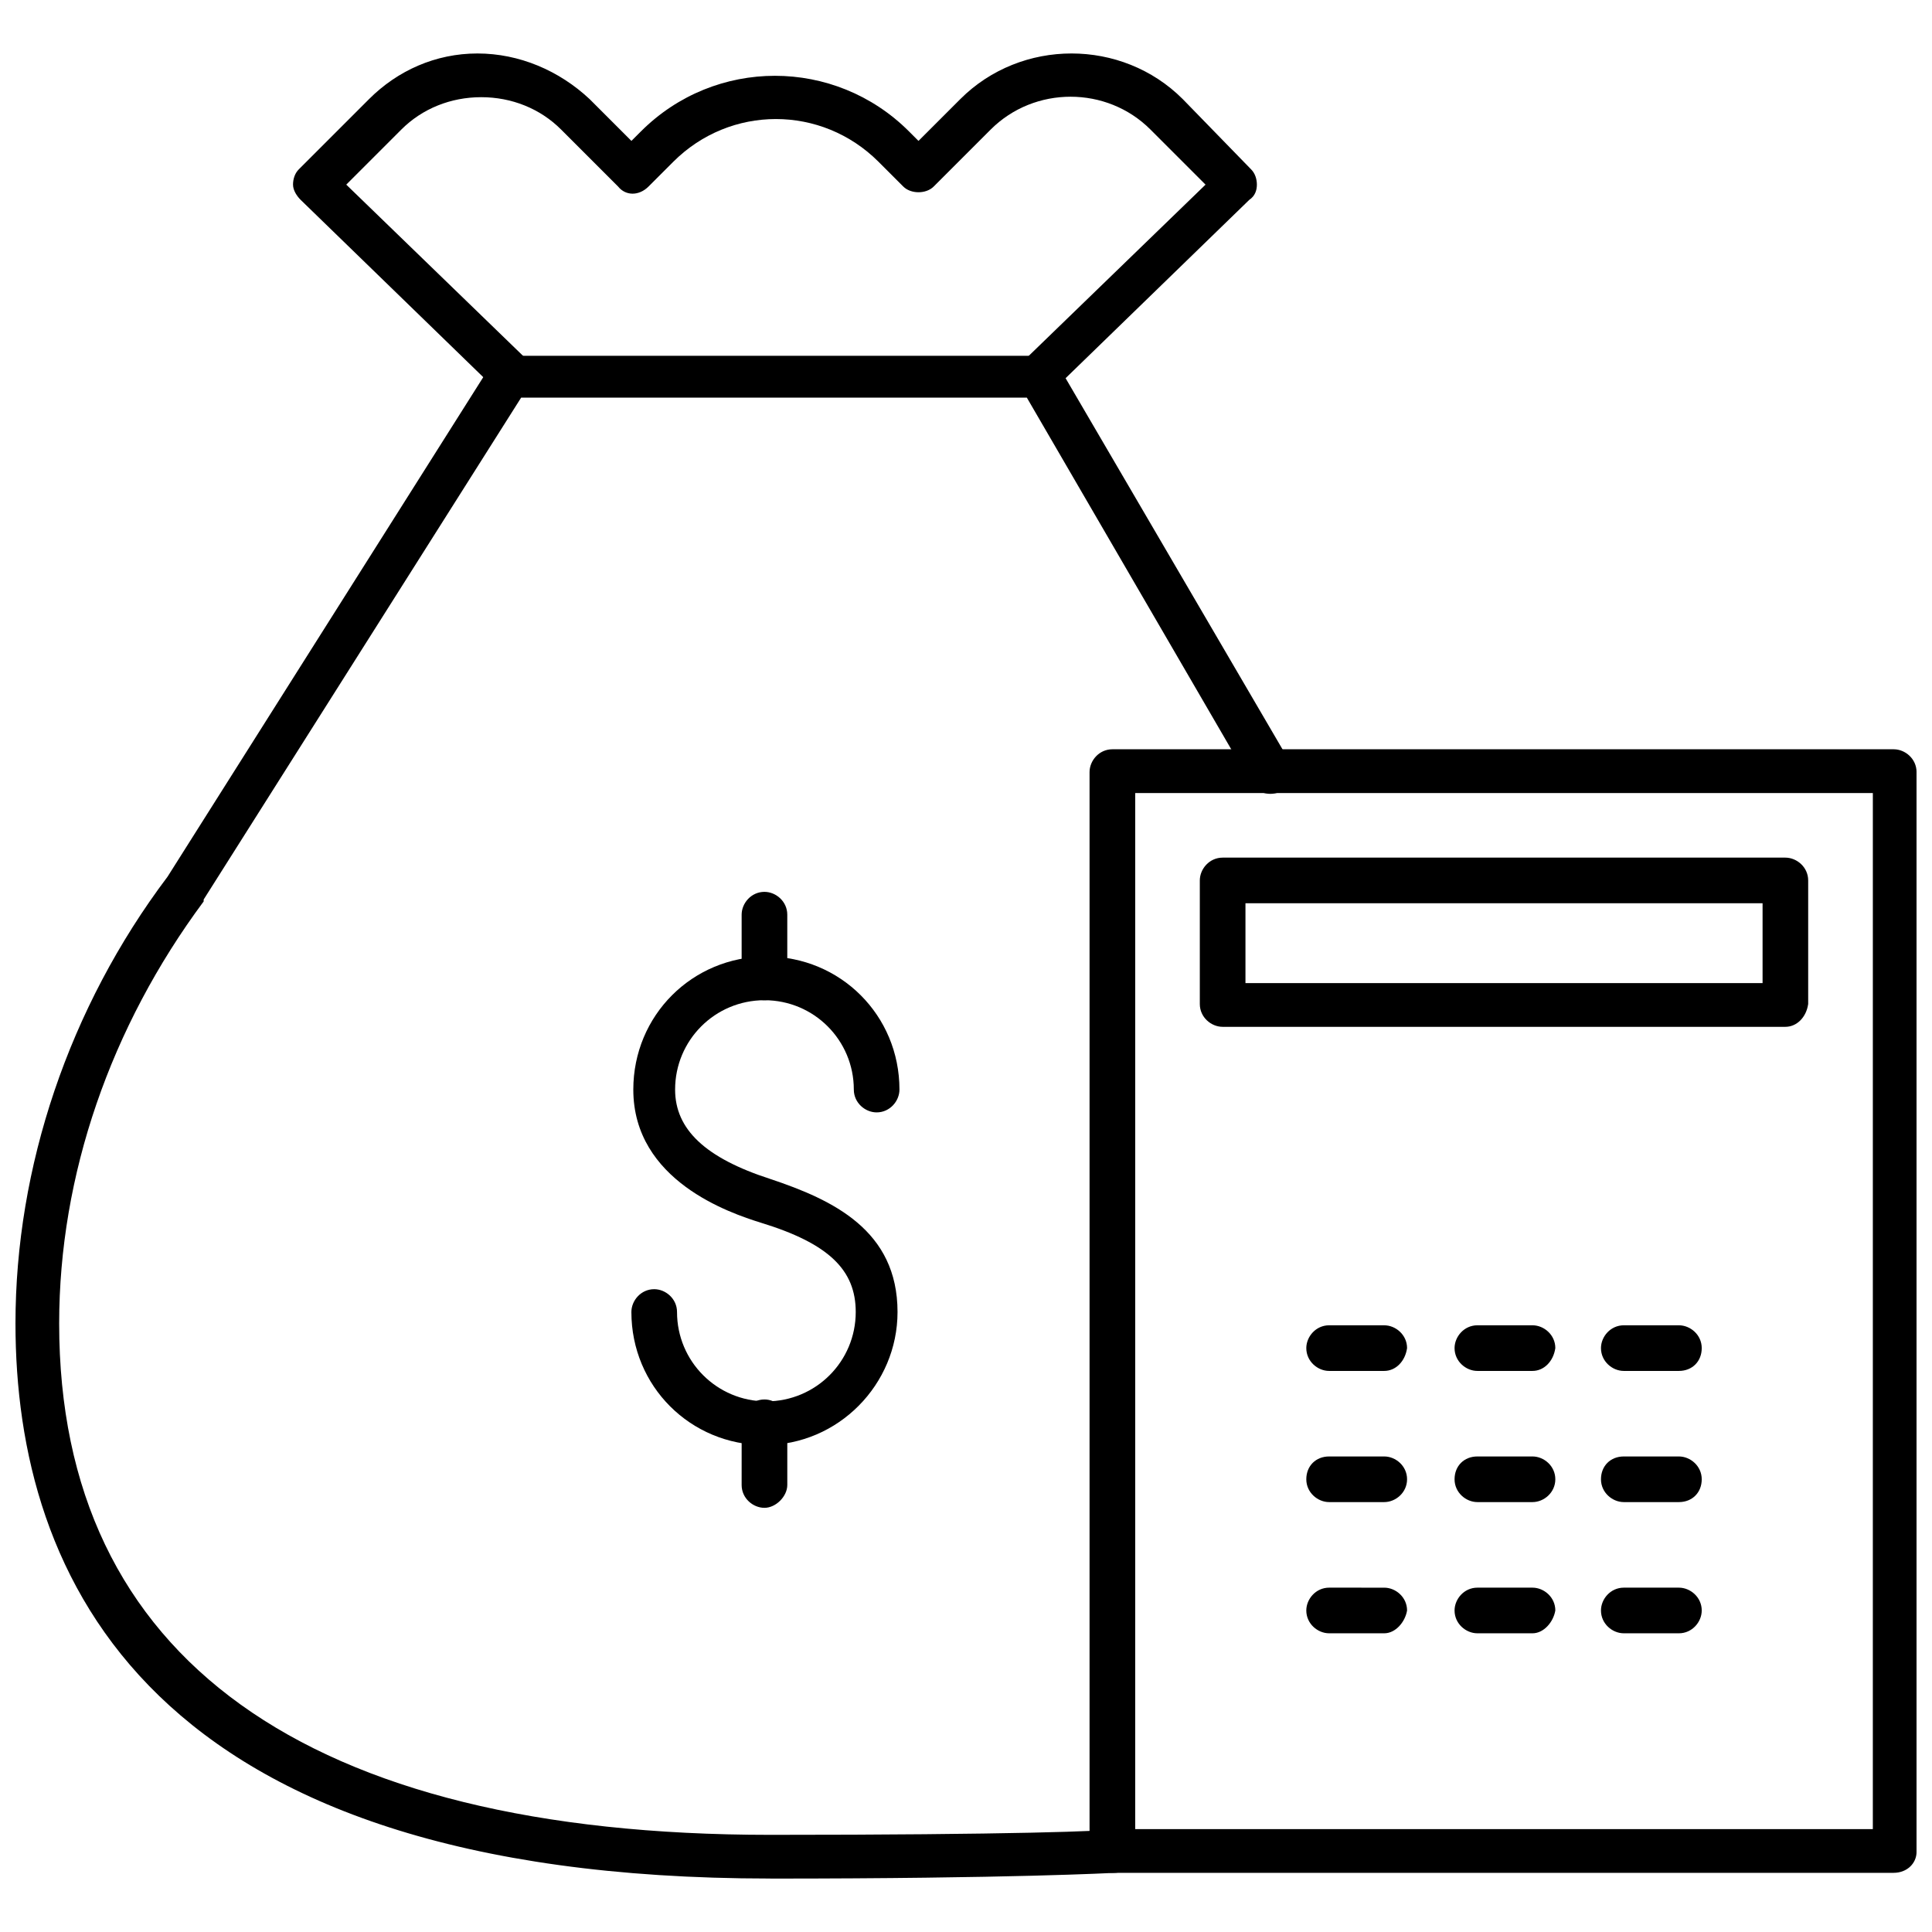
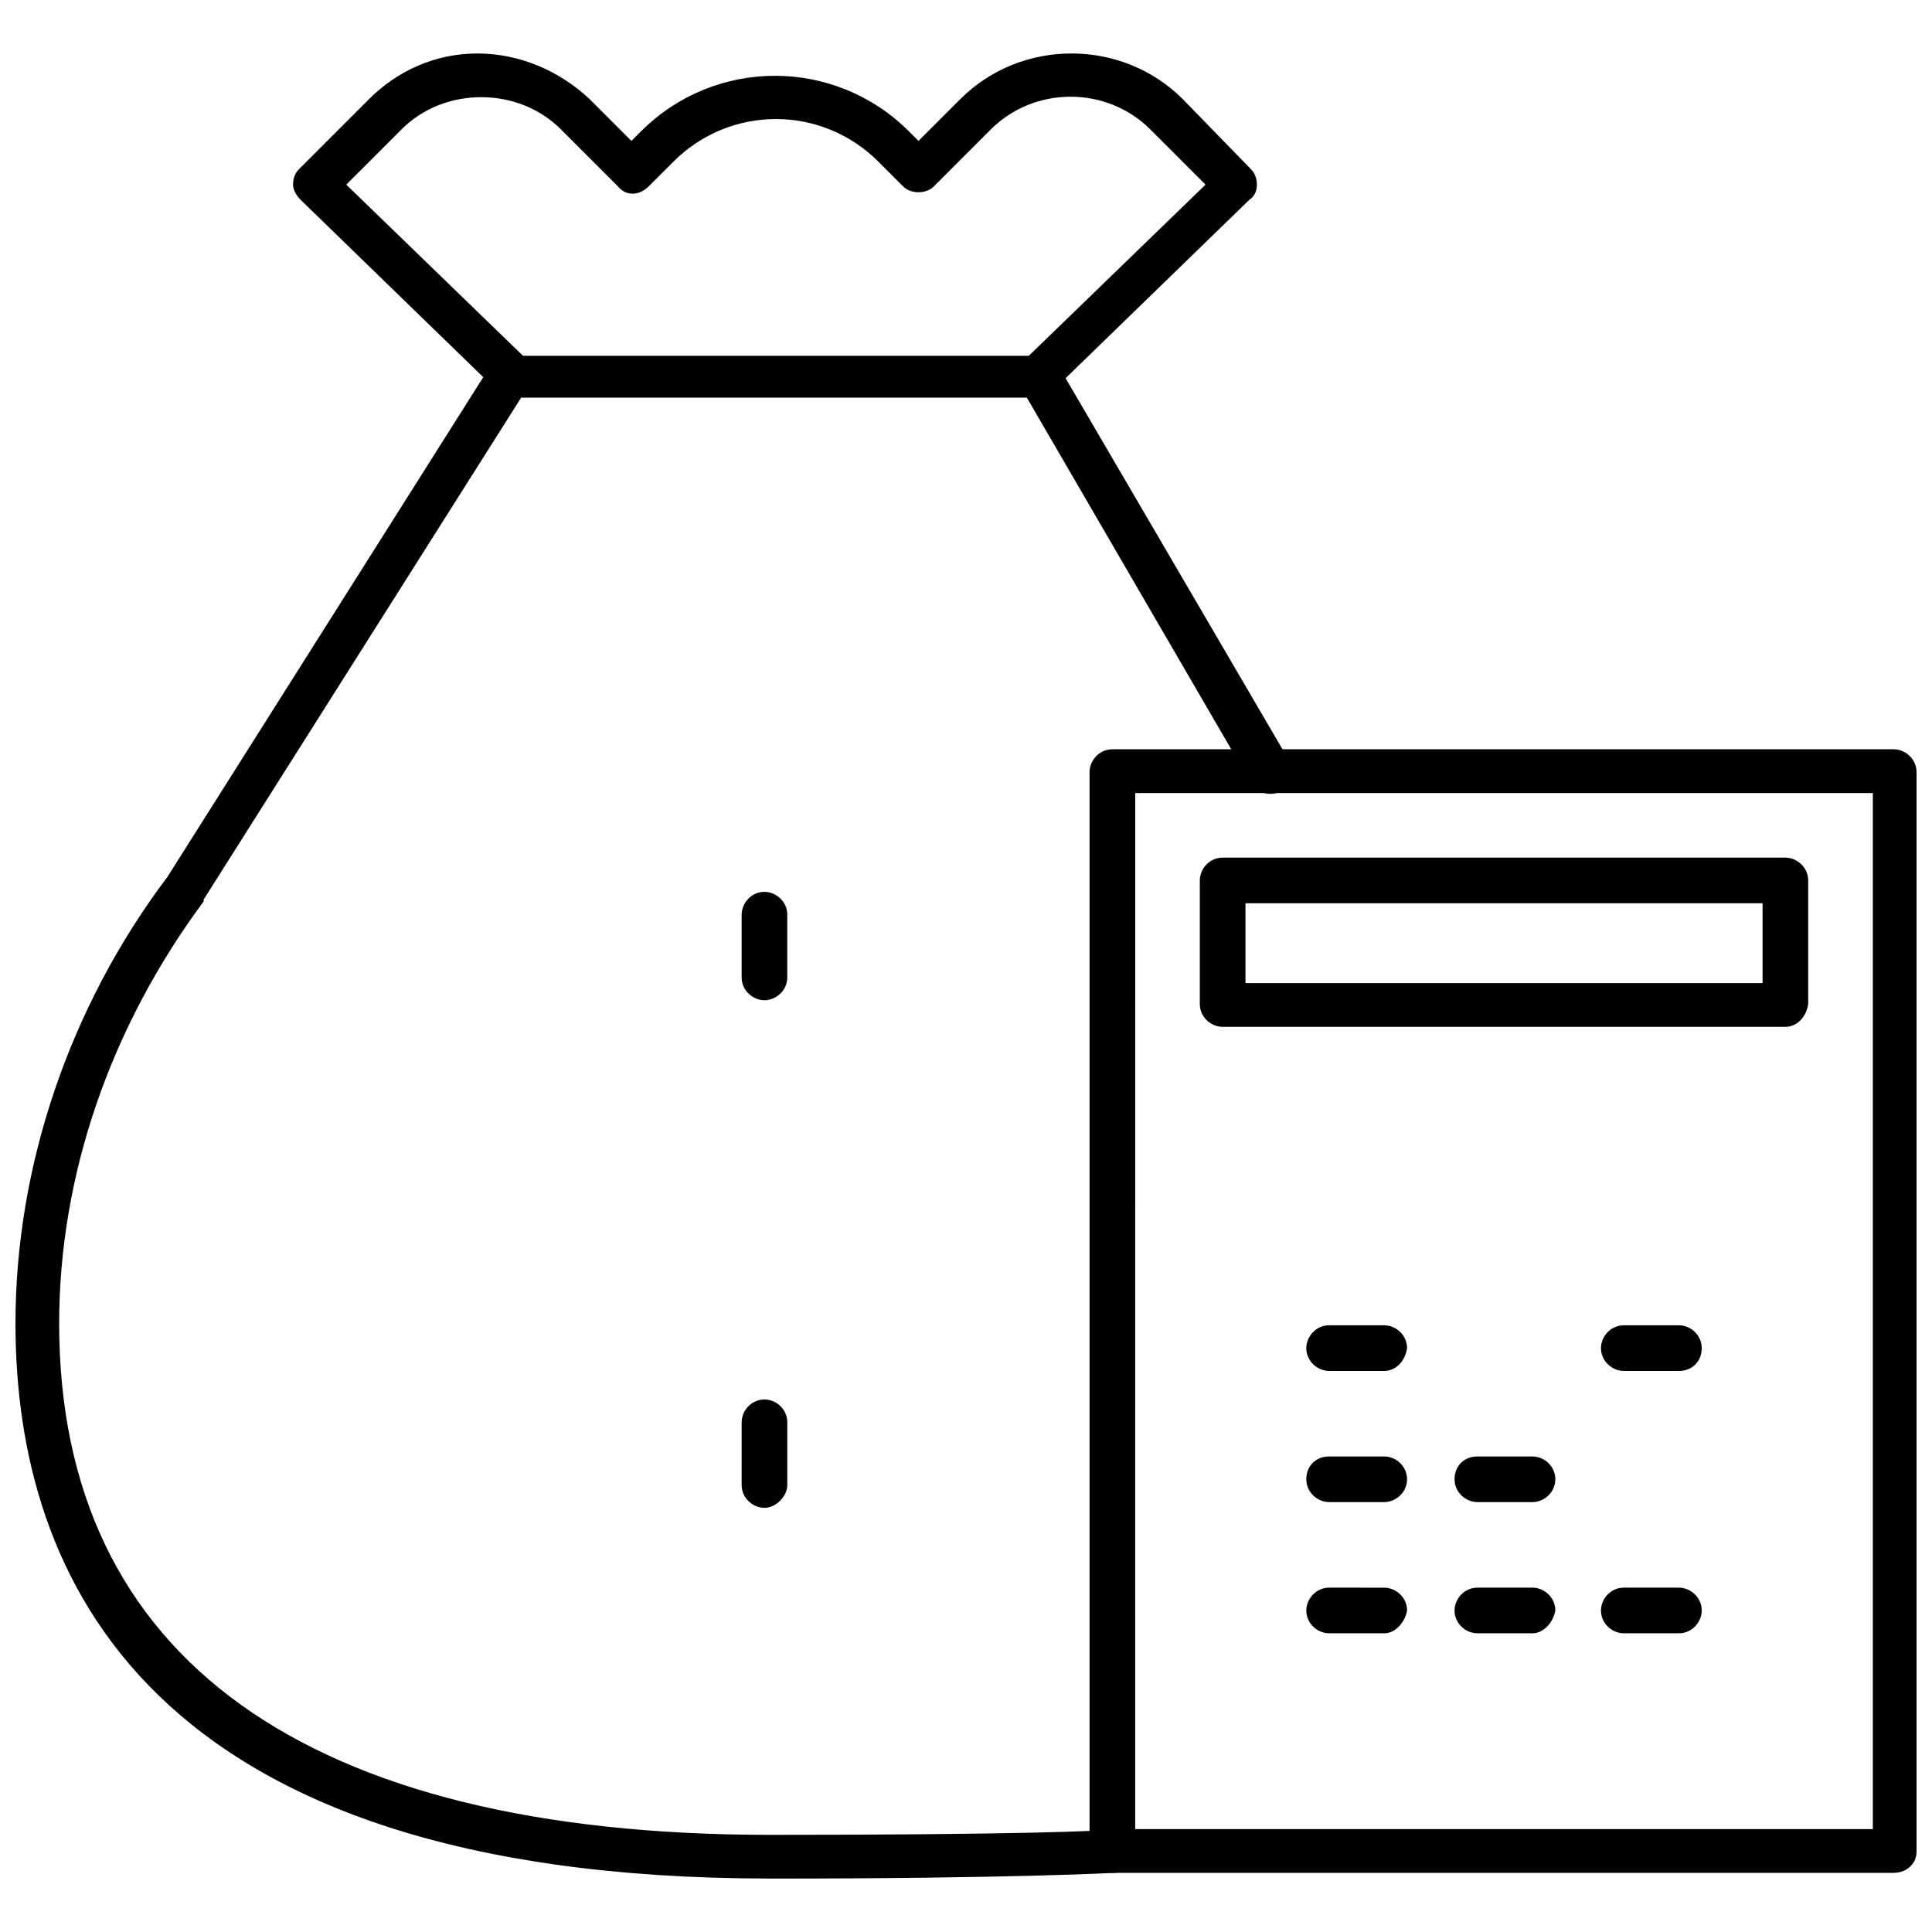
<svg xmlns="http://www.w3.org/2000/svg" width="800px" height="800px" version="1.1" viewBox="144 144 512 512">
  <defs>
    <clipPath id="b">
      <path d="m148.09 238h338.91v404h-338.91z" />
    </clipPath>
    <clipPath id="a">
      <path d="m432 342h219.9v299h-219.9z" />
    </clipPath>
  </defs>
  <g clip-path="url(#b)">
    <path d="m348.11 641.83c-165.25 0-200.01-80.105-200.01-147.11 0-41.312 14.105-83.633 40.305-118.39l85.648-135.52c1.008-1.512 3.023-2.519 5.039-2.519h140.56c2.016 0 4.031 1.008 5.039 3.023l60.957 104.29c1.512 3.023 0.504 6.551-2.016 8.062-3.023 1.512-6.551 0.504-8.062-2.016l-59.445-102.27h-134.02l-84.133 133v0.504c-24.688 33.254-38.293 72.551-38.293 111.85 0 88.672 65.496 135.52 188.43 135.52 63.48 0 90.184-1.008 90.688-1.512 3.023 0 6.047 2.519 6.047 5.543 0 3.023-2.519 6.047-5.543 6.047-0.504 0-27.207 1.512-91.191 1.512z" />
  </g>
  <path d="m419.65 249.36c-1.512 0-3.023-0.504-4.031-2.016-2.016-2.519-2.016-6.047 0-8.062l47.863-46.352-14.609-14.609c-11.586-11.586-30.73-11.586-42.32 0l-15.113 15.113c-2.016 2.016-6.047 2.016-8.062 0l-6.551-6.551c-15.113-15.113-39.297-15.113-54.41 0l-6.551 6.551c-2.519 2.519-6.047 2.519-8.062 0l-15.113-15.113c-5.543-5.543-13.098-8.566-21.16-8.566s-15.617 3.023-21.16 8.566l-14.609 14.609 47.863 46.352c2.519 2.016 2.519 6.047 0 8.062-2.016 2.519-6.047 2.519-8.062 0l-51.891-50.383c-1.008-1.008-2.016-2.519-2.016-4.031 0-1.512 0.504-3.023 1.512-4.031l18.641-18.641c7.555-7.555 17.633-12.086 28.715-12.086s21.664 4.535 29.727 12.09l11.082 11.082 2.519-2.519c19.648-19.648 51.387-19.648 71.039 0l2.519 2.519 11.082-11.082c16.121-16.121 42.824-16.121 58.945 0l18.137 18.641c1.008 1.008 1.512 2.519 1.512 4.031 0 1.512-0.504 3.023-2.016 4.031l-51.891 50.383c-0.504 1.508-2.016 2.012-3.527 2.012z" />
  <g clip-path="url(#a)">
    <path d="m645.86 640.32h-207.07c-3.023 0-6.047-2.519-6.047-6.047v-285.66c0-3.023 2.519-6.047 6.047-6.047h207.07c3.023 0 6.047 2.519 6.047 6.047v286.16c-0.004 3.023-2.523 5.543-6.047 5.543zm-201.02-11.59h195.48l0.004-274.57h-195.48z" />
  </g>
  <path d="m617.14 416.12h-149.13c-3.023 0-6.047-2.519-6.047-6.047v-32.746c0-3.023 2.519-6.047 6.047-6.047h149.13c3.023 0 6.047 2.519 6.047 6.047v32.746c-0.504 3.527-3.023 6.047-6.047 6.047zm-143.08-11.59h137.04v-21.16h-137.04z" />
-   <path d="m346.59 526.96c-19.648 0-35.266-15.617-35.266-35.266 0-3.023 2.519-6.047 6.047-6.047 3.023 0 6.047 2.519 6.047 6.047 0 13.098 10.578 23.68 23.68 23.68 13.098 0 23.68-10.578 23.68-23.68 0-11.082-7.055-18.137-25.191-23.68-8.062-2.519-33.754-11.082-33.754-35.266 0-19.648 15.617-35.266 35.266-35.266 19.648 0 35.266 15.617 35.266 35.266 0 3.023-2.519 6.047-6.047 6.047-3.023 0-6.047-2.519-6.047-6.047 0-13.098-10.578-23.68-23.68-23.68-13.098 0-23.68 10.578-23.68 23.68 0 10.578 8.062 18.137 25.191 23.68 16.625 5.543 33.754 13.602 33.754 35.266 0.004 19.145-15.617 35.266-35.266 35.266z" />
+   <path d="m346.59 526.96z" />
  <path d="m346.59 409.07c-3.023 0-6.047-2.519-6.047-6.047v-16.625c0-3.023 2.519-6.047 6.047-6.047 3.023 0 6.047 2.519 6.047 6.047v16.625c0 3.527-3.023 6.047-6.047 6.047z" />
  <path d="m346.59 543.59c-3.023 0-6.047-2.519-6.047-6.047l0.004-16.625c0-3.023 2.519-6.047 6.047-6.047 3.023 0 6.047 2.519 6.047 6.047v16.625c-0.004 3.023-3.027 6.047-6.051 6.047z" />
  <path d="m510.84 507.31h-14.609c-3.023 0-6.047-2.519-6.047-6.047 0-3.023 2.519-6.047 6.047-6.047l14.609 0.004c3.023 0 6.047 2.519 6.047 6.047-0.504 3.523-3.023 6.043-6.047 6.043z" />
-   <path d="m550.13 507.31h-14.609c-3.023 0-6.047-2.519-6.047-6.047 0-3.023 2.519-6.047 6.047-6.047h14.609c3.023 0 6.047 2.519 6.047 6.047-0.504 3.527-3.023 6.047-6.047 6.047z" />
  <path d="m588.93 507.31h-14.609c-3.023 0-6.047-2.519-6.047-6.047 0-3.023 2.519-6.047 6.047-6.047h14.609c3.023 0 6.047 2.519 6.047 6.047 0 3.527-2.519 6.047-6.047 6.047z" />
  <path d="m510.84 542.07h-14.609c-3.023 0-6.047-2.519-6.047-6.047s2.519-6.047 6.047-6.047h14.609c3.023 0 6.047 2.519 6.047 6.047s-3.023 6.047-6.047 6.047z" />
  <path d="m550.13 542.07h-14.609c-3.023 0-6.047-2.519-6.047-6.047s2.519-6.047 6.047-6.047h14.609c3.023 0 6.047 2.519 6.047 6.047s-3.023 6.047-6.047 6.047z" />
-   <path d="m588.93 542.07h-14.609c-3.023 0-6.047-2.519-6.047-6.047s2.519-6.047 6.047-6.047h14.609c3.023 0 6.047 2.519 6.047 6.047s-2.519 6.047-6.047 6.047z" />
  <path d="m510.84 576.84h-14.609c-3.023 0-6.047-2.519-6.047-6.047 0-3.023 2.519-6.047 6.047-6.047l14.609 0.004c3.023 0 6.047 2.519 6.047 6.047-0.504 3.019-3.023 6.043-6.047 6.043z" />
  <path d="m550.13 576.84h-14.609c-3.023 0-6.047-2.519-6.047-6.047 0-3.023 2.519-6.047 6.047-6.047h14.609c3.023 0 6.047 2.519 6.047 6.047-0.504 3.023-3.023 6.047-6.047 6.047z" />
  <path d="m588.93 576.84h-14.609c-3.023 0-6.047-2.519-6.047-6.047 0-3.023 2.519-6.047 6.047-6.047h14.609c3.023 0 6.047 2.519 6.047 6.047 0 3.023-2.519 6.047-6.047 6.047z" />
</svg>